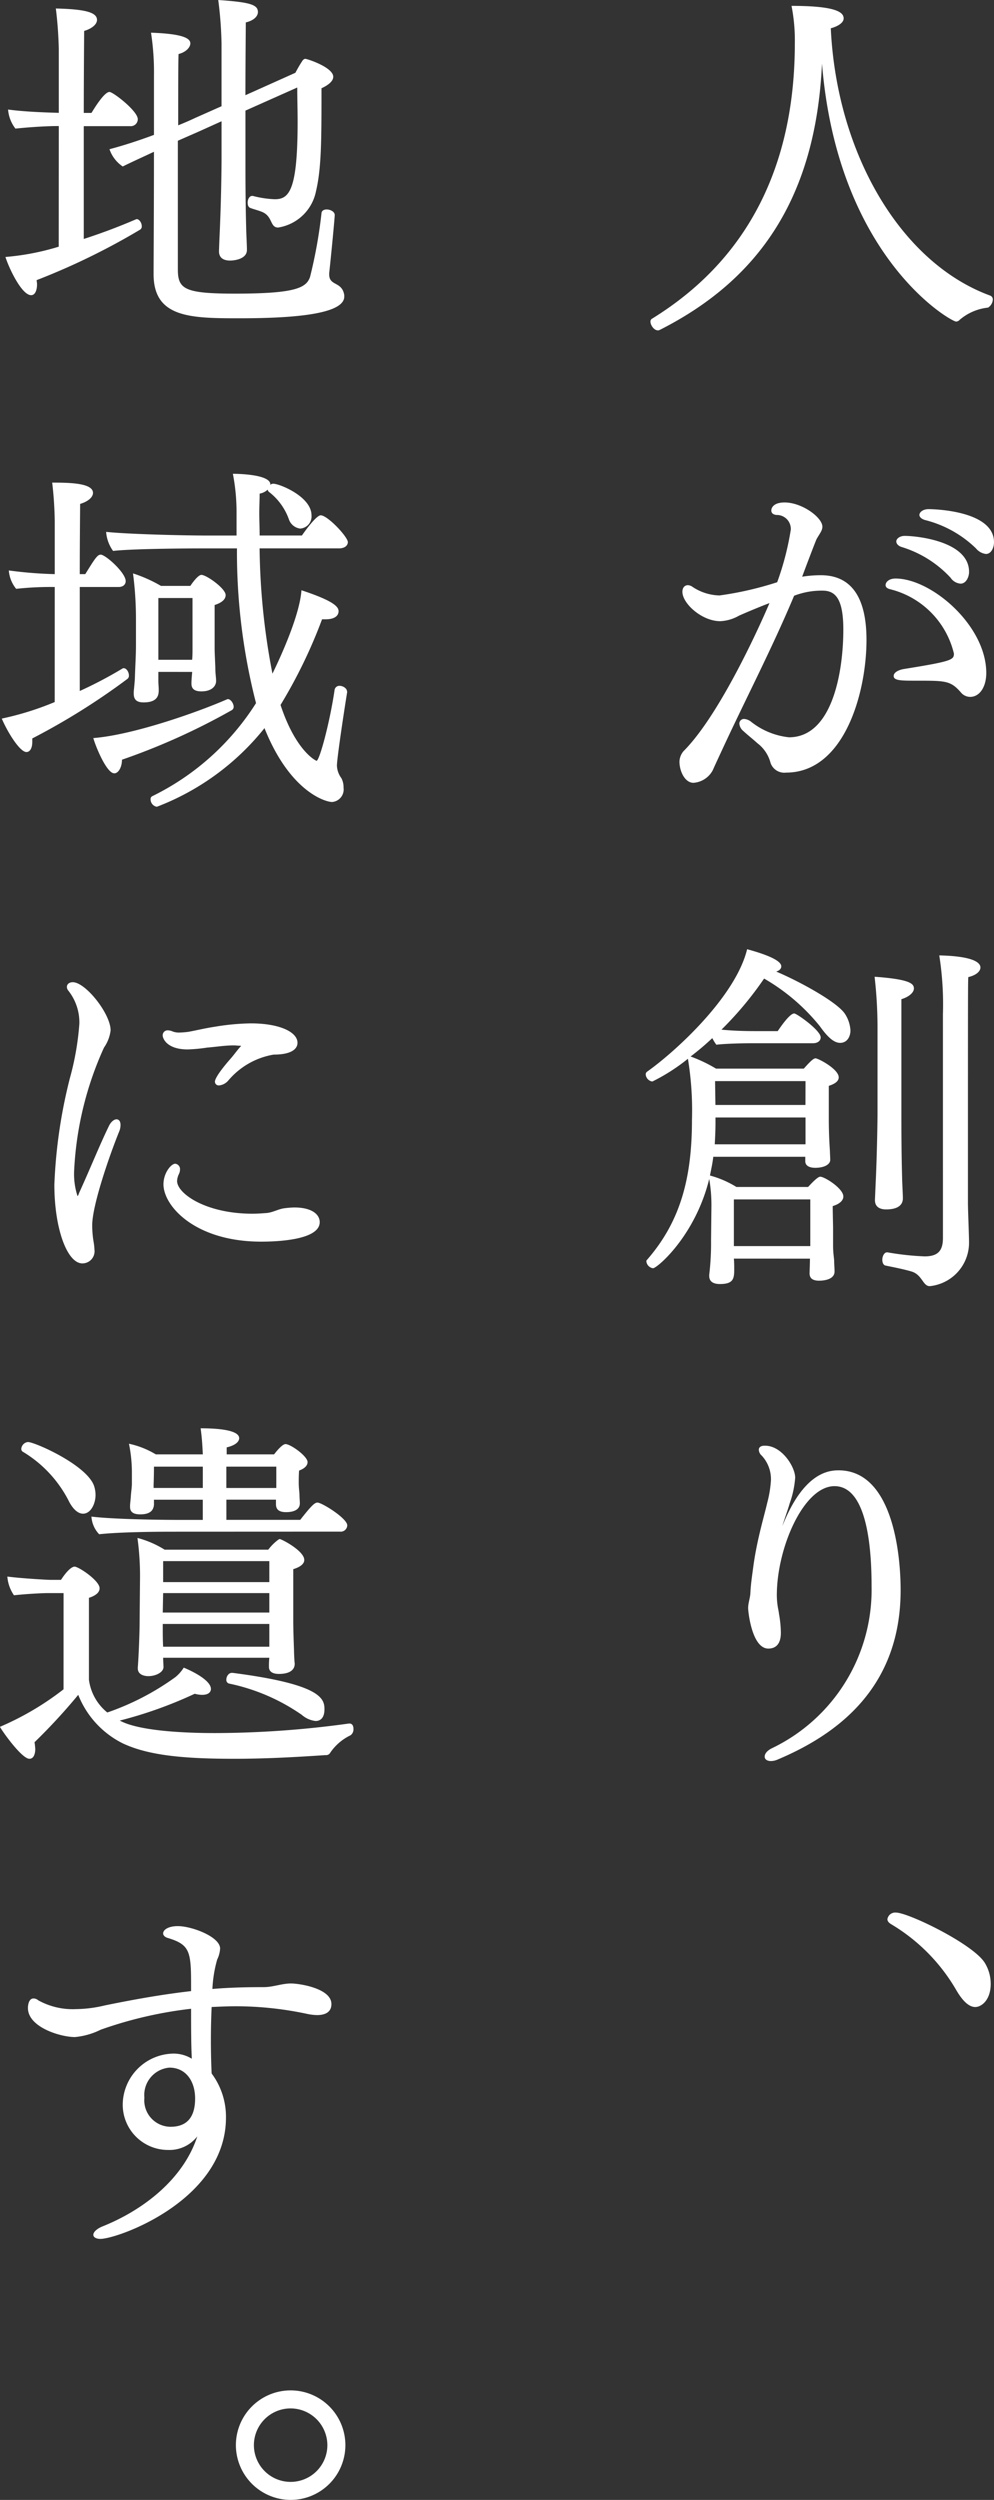
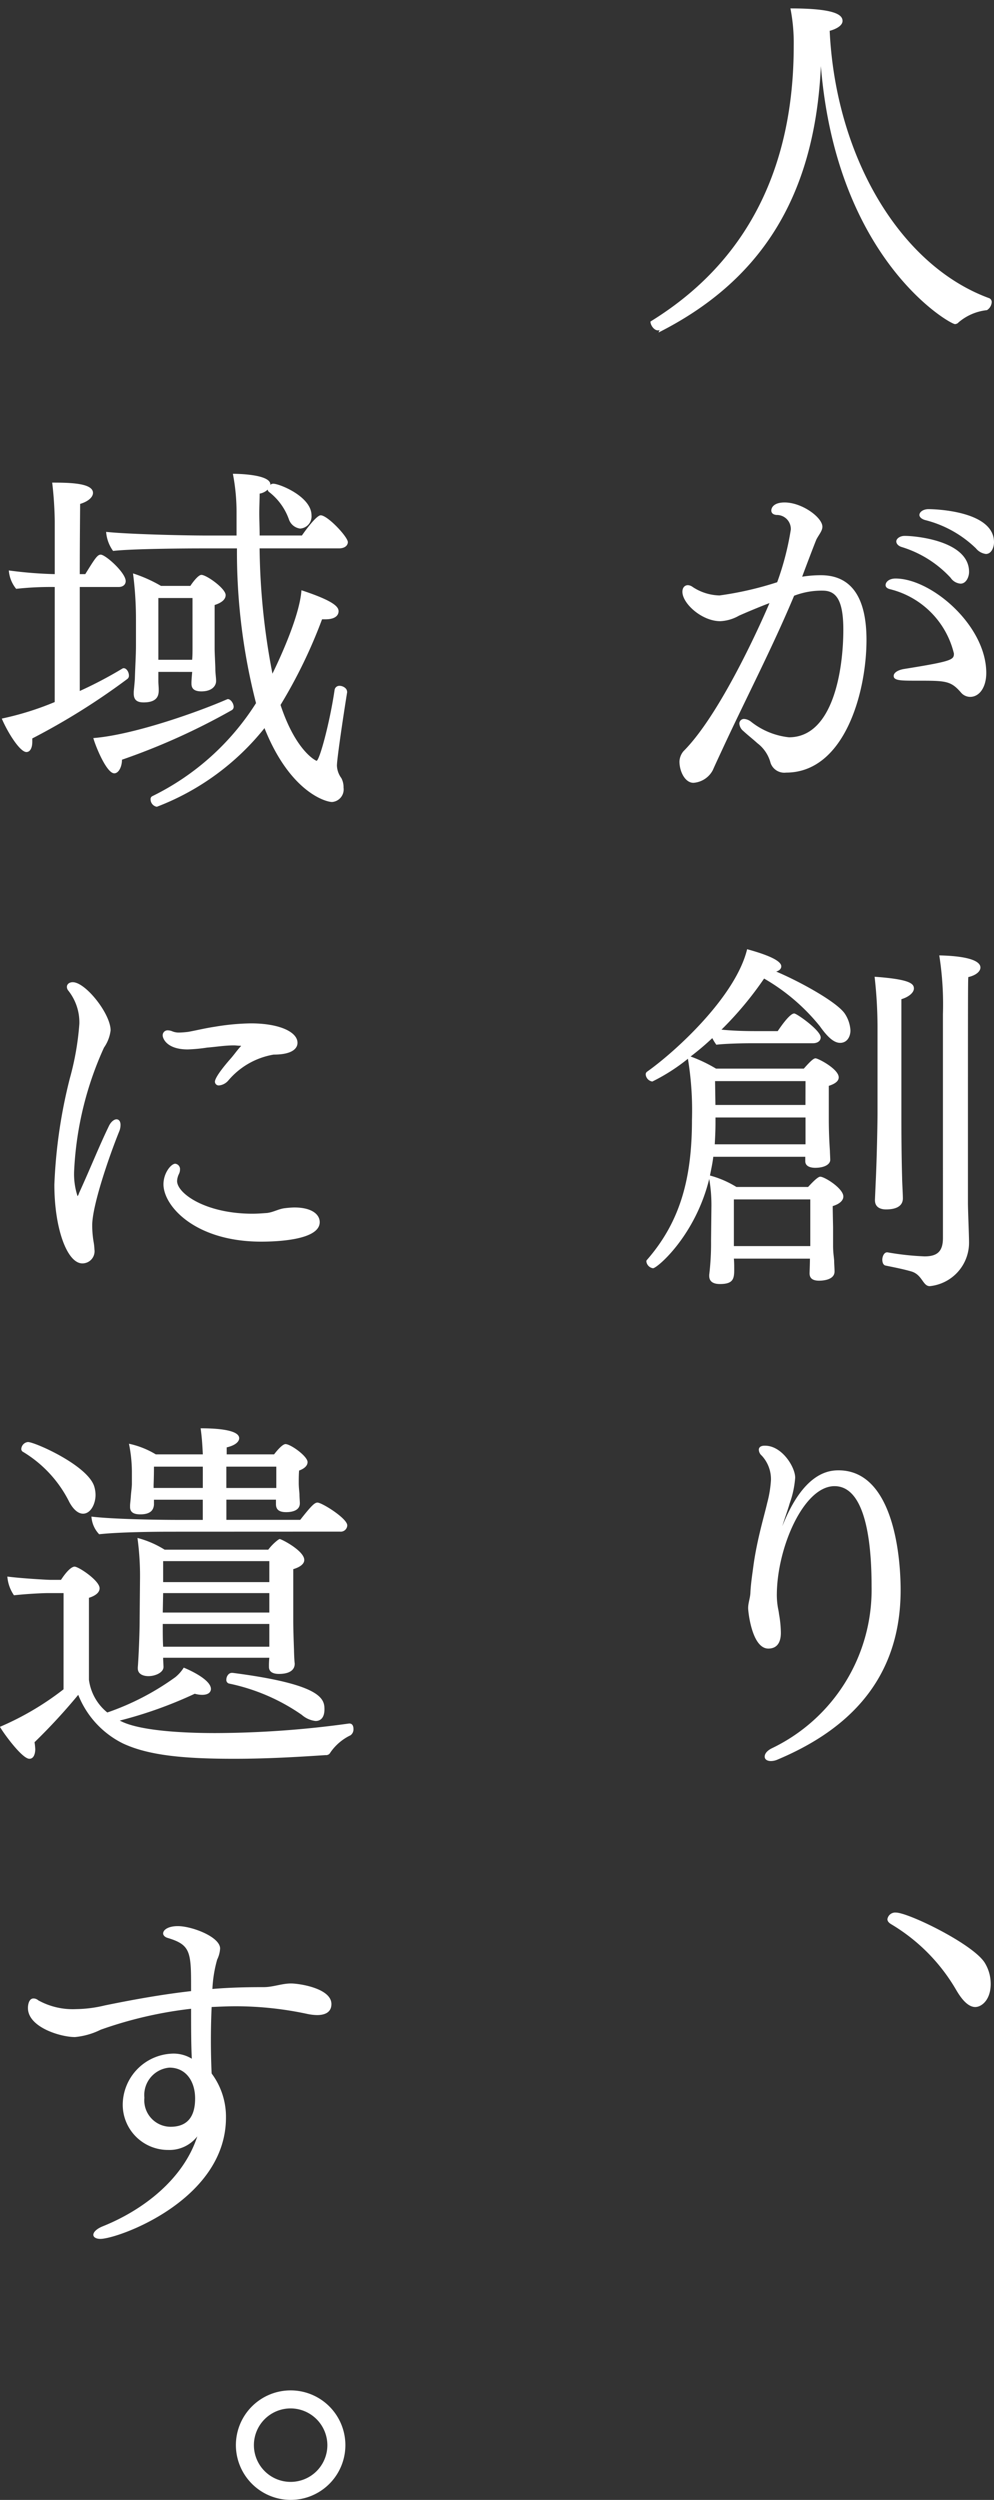
<svg xmlns="http://www.w3.org/2000/svg" width="78.204" height="196.63">
  <rect width="100%" height="100%" fill="#333333" stroke="none" />
  <g data-name="グループ 3188" fill="#fff">
-     <path data-name="パス 13042" d="M51.896 25.955a.258.258 0 0 1-.144.029c-.289 0-.577-.4-.577-.693a.26.26 0 0 1 .087-.2c4.537-2.8 11.272-8.673 11.272-21.681a14.059 14.059 0 0 0-.259-2.948c3.469 0 4.1.492 4.1.983 0 .4-.579.665-1.012.78.462 9.8 5.464 18.415 12.517 21.017a.323.323 0 0 1 .231.318.8.8 0 0 1-.375.635 4.094 4.094 0 0 0-2.226.954.4.4 0 0 1-.288.145c-.4 0-9.309-5.03-10.551-20.294-.487 10.523-4.94 16.998-12.775 20.955Z" />
+     <path data-name="パス 13042" d="M51.896 25.955a.258.258 0 0 1-.144.029c-.289 0-.577-.4-.577-.693c4.537-2.8 11.272-8.673 11.272-21.681a14.059 14.059 0 0 0-.259-2.948c3.469 0 4.1.492 4.1.983 0 .4-.579.665-1.012.78.462 9.8 5.464 18.415 12.517 21.017a.323.323 0 0 1 .231.318.8.8 0 0 1-.375.635 4.094 4.094 0 0 0-2.226.954.4.4 0 0 1-.288.145c-.4 0-9.309-5.03-10.551-20.294-.487 10.523-4.94 16.998-12.775 20.955Z" />
    <path data-name="パス 13043" d="M58.141 48.425a3.24 3.24 0 0 1-1.475.434c-1.445 0-2.977-1.388-2.977-2.312 0-.348.2-.521.434-.521a.686.686 0 0 1 .376.144 3.981 3.981 0 0 0 2.11.665 26.246 26.246 0 0 0 4.537-1.04 22.062 22.062 0 0 0 1.071-4.134 1.1 1.1 0 0 0-1.127-1.157c-.319-.029-.406-.2-.406-.347 0-.26.232-.636 1.041-.636 1.388 0 2.978 1.186 2.978 1.908 0 .318-.261.607-.463.983-.086.174-1.127 2.921-1.127 2.948a9.256 9.256 0 0 1 1.475-.116c2.081 0 3.584 1.33 3.584 5.089 0 4.133-1.734 10.436-6.33 10.436a1.142 1.142 0 0 1-1.215-.753 2.844 2.844 0 0 0-1.04-1.56c-.348-.318-.724-.607-1.1-.954a.837.837 0 0 1-.317-.578.364.364 0 0 1 .375-.376 1 1 0 0 1 .521.2 5.791 5.791 0 0 0 3.005 1.244c3.47 0 4.279-5.29 4.279-8.47 0-2.341-.579-3.035-1.56-3.064a6.012 6.012 0 0 0-2.313.4c-1.734 4.135-3.7 7.893-5.579 11.939-.173.376-.635 1.359-.81 1.764a1.868 1.868 0 0 1-1.531 1.011c-.665 0-1.1-.9-1.1-1.676a1.345 1.345 0 0 1 .317-.81c3.152-3.151 6.649-11.36 6.765-11.65-.866.324-2.079.845-2.398.989Zm11.534-2.4c0-.261.288-.521.78-.521 2.834 0 7.141 3.7 7.141 7.429 0 1.1-.521 1.88-1.272 1.88a.952.952 0 0 1-.723-.348c-.809-.926-1.185-.926-3.469-.926-1.243 0-1.821 0-1.821-.375 0-.231.289-.462.839-.549 3.787-.607 3.9-.723 3.9-1.214a6.863 6.863 0 0 0-5.03-5.059c-.227-.056-.345-.17-.345-.316Zm5.117-.579a8.714 8.714 0 0 0-3.875-2.428c-.259-.087-.4-.261-.4-.434 0-.2.26-.434.665-.434.9 0 5.06.4 5.06 2.833 0 .4-.232.924-.666.924a1.034 1.034 0 0 1-.783-.46Zm1.994-2.312a8.837 8.837 0 0 0-3.989-2.226c-.317-.087-.462-.26-.462-.4 0-.231.289-.462.722-.462.522 0 5.147.144 5.147 2.6 0 .4-.2.926-.636.926a1.189 1.189 0 0 1-.781-.437Z" />
    <path data-name="パス 13044" d="M57.738 98.995c.027.288.027.606.027.9 0 .723-.114 1.1-1.127 1.1-.492 0-.839-.173-.839-.636v-.087a20.951 20.951 0 0 0 .144-2.687l.03-2.775a12.149 12.149 0 0 0-.174-2.082c-1.1 4.481-4.1 7.025-4.423 7.025a.613.613 0 0 1-.521-.521c0-.058 0-.087.03-.117 2.63-3.006 3.556-6.417 3.556-11.013a25.084 25.084 0 0 0-.318-4.827 14.949 14.949 0 0 1-2.8 1.792.613.613 0 0 1-.521-.549.261.261 0 0 1 .116-.231c2.283-1.619 6.967-5.926 7.863-9.627 2.544.694 2.688 1.157 2.688 1.359 0 .058-.029.289-.4.4 1.85.78 4.8 2.4 5.407 3.324a2.654 2.654 0 0 1 .434 1.3c0 .491-.261.983-.81.983-.463 0-.953-.4-1.59-1.3a15.661 15.661 0 0 0-4.394-3.758 27.062 27.062 0 0 1-3.353 4.018c.839.087 1.793.116 2.66.116h1.763c.029-.029.9-1.388 1.3-1.388.2 0 2.082 1.331 2.082 1.88 0 .289-.261.462-.609.462h-4.884c-.637 0-2.025.03-2.717.116a3.874 3.874 0 0 1-.318-.519 20.507 20.507 0 0 1-1.707 1.445 11.5 11.5 0 0 1 2 .954h6.909c.635-.723.809-.81.924-.81.2 0 1.821.839 1.821 1.5 0 .26-.231.491-.781.665v2.573c0 .839.03 1.706.088 2.544 0 .144.027.578.027.722-.027.376-.519.607-1.184.607-.375 0-.781-.116-.781-.519v-.348h-7.238c-.058.521-.174 1.012-.26 1.475a7.823 7.823 0 0 1 2.081.9h5.637c.088-.087.723-.809.954-.809.347 0 1.821.924 1.821 1.56 0 .289-.26.579-.837.752 0 .376.029 1.647.029 1.647v1.475c0 .607.086.983.086 1.244 0 .173.03.549.03.78 0 .694-1.011.722-1.215.722-.521 0-.75-.2-.75-.577 0-.088.029-.753.029-1.157Zm5.637-11.1h-7.083v.434c0 .578-.029 1.127-.058 1.676h7.141Zm0-2.862h-7.117l.029 1.878h7.083Zm.376 12.546V94.34h-6.013v3.671h6.013Zm5.145-4.568c.087-1.793.144-4.538.144-5.492v-6.793a35.307 35.307 0 0 0-.23-3.9c2.8.2 3.092.549 3.092.926 0 .318-.4.666-.984.839v9.019c0 .983 0 3.064.058 5.059 0 .289.058 1.244.058 1.589s-.174.868-1.329.868c-.4 0-.867-.145-.867-.723v-.058Zm5.29-13.24a24.783 24.783 0 0 0-.288-4.625c2.456.057 3.238.492 3.238.954 0 .289-.318.606-.954.752-.029.492-.029 1.416-.029 17.749 0 .549.087 2.63.087 3.093v.057a3.434 3.434 0 0 1-3.093 3.411c-.55 0-.579-.9-1.446-1.157-.693-.2-1.474-.347-2.024-.462-.174-.03-.26-.231-.26-.463 0-.26.144-.578.375-.578h.029a21.566 21.566 0 0 0 2.92.318c1.012 0 1.446-.4 1.446-1.445Z" />
    <path data-name="パス 13045" d="M65.973 115.648c4.192 0 4.885 6.388 4.885 9.424 0 7.66-4.943 11.332-9.684 13.327a1.322 1.322 0 0 1-.519.116c-.319 0-.492-.145-.492-.348s.144-.434.519-.636a13.826 13.826 0 0 0 7.891-12.748c0-2.659-.259-7.891-2.918-7.891-2.428 0-4.538 4.856-4.538 8.585a6.018 6.018 0 0 0 .057.781c.029.231.087.434.116.693a8.893 8.893 0 0 1 .145 1.475c0 .954-.462 1.242-.983 1.242-1.3 0-1.591-2.918-1.591-3.179 0-.4.145-.752.175-1.157.029-.723.144-1.445.259-2.312.291-2.024.84-3.816 1.071-4.828a9 9 0 0 0 .289-1.763 2.72 2.72 0 0 0-.723-1.937.637.637 0 0 1-.231-.463c0-.2.173-.318.434-.318h.057c1.329 0 2.37 1.677 2.37 2.515a7.61 7.61 0 0 1-.434 2.024c-.174.607-.4 1.185-.578 1.793 1.65-4.163 3.588-4.395 4.423-4.395Z" />
    <path data-name="パス 13046" d="M75.253 156.56a14.476 14.476 0 0 0-5.174-5.233c-.173-.116-.261-.231-.261-.376a.62.62 0 0 1 .665-.519c.984 0 6.1 2.486 7 3.961a3.173 3.173 0 0 1 .462 1.647c0 1.271-.723 1.821-1.215 1.821s-.983-.463-1.477-1.301Z" />
-     <path data-name="パス 13047" d="M4.626 9.915h-.174c-.607 0-1.85.057-3.238.2a2.8 2.8 0 0 1-.578-1.5c1.272.174 2.89.231 3.989.261v-5A31.38 31.38 0 0 0 4.394.668c2.369.057 3.238.317 3.238.9 0 .318-.348.665-1.012.867 0 .549-.029 3.295-.029 6.447h.606c.145-.231.983-1.649 1.416-1.649.289 0 2.227 1.5 2.227 2.139a.549.549 0 0 1-.607.55H6.59v8.874a46.156 46.156 0 0 0 4.076-1.532c.03 0 .058-.03.087-.03.2 0 .4.289.4.55a.291.291 0 0 1-.145.288 53.765 53.765 0 0 1-8.124 3.961c0 .116.03.2.03.318 0 .521-.174.867-.462.867-.753 0-1.763-2.168-2.024-3.006a19.745 19.745 0 0 0 4.192-.809ZM19.311 8.7v4.076c0 .983 0 3.151.058 5.174 0 .289.058 1.358.058 1.706 0 .723-.984.839-1.33.839-.491 0-.867-.2-.867-.723 0-.058.029-.9.057-1.475a156.6 156.6 0 0 0 .144-5.608V9.538l-1.792.809-1.647.723v10.089c0 1.56.462 1.937 4.481 1.937 4.712 0 5.637-.434 5.925-1.331a37.573 37.573 0 0 0 .9-5.029c.03-.174.2-.261.4-.261.291 0 .637.174.637.434 0 .2-.232 2.688-.434 4.568v.116c0 .926 1.011.521 1.184 1.619v.116c0 1.416-4.163 1.706-8.238 1.706-3.845 0-6.763-.03-6.763-3.469v-.087c0-.636.029-5.435.029-9.54-.926.434-1.822.839-2.457 1.157a2.679 2.679 0 0 1-1.042-1.359c1.1-.289 2.342-.693 3.5-1.127V5.955a20.456 20.456 0 0 0-.232-3.383c2.573.087 3.093.462 3.093.839 0 .318-.348.693-.926.839-.029.519-.029 2.861-.029 5.608.492-.2.954-.4 1.33-.579l2.08-.924V3.44a30.62 30.62 0 0 0-.259-3.439c2.543.173 3.121.375 3.121.953 0 .261-.231.636-.954.81 0 .578-.029 3.179-.029 5.724l3.932-1.764a10.961 10.961 0 0 1 .578-.983c.087-.087.144-.114.2-.114.144 0 2.2.665 2.2 1.415 0 .318-.347.636-.925.9 0 4.018 0 6.273-.432 8.094a3.6 3.6 0 0 1-2.979 2.861c-.665 0-.4-.9-1.3-1.243-.289-.116-.549-.174-.867-.289-.174-.057-.231-.231-.231-.434 0-.26.144-.521.347-.521h.058a7.9 7.9 0 0 0 1.733.261c1.129 0 1.793-.694 1.793-6.1 0-.9-.029-1.793-.029-2.688Z" />
    <path data-name="パス 13048" d="M4.307 46.17a25.18 25.18 0 0 0-3.036.144 2.593 2.593 0 0 1-.577-1.445 32.388 32.388 0 0 0 3.613.289v-4.163a29.288 29.288 0 0 0-.2-3.035c1.358 0 3.209.029 3.209.809 0 .319-.347.665-1.012.867 0 .463-.029 2.775-.029 5.522h.434c.753-1.214.953-1.533 1.215-1.533.375 0 1.965 1.417 1.965 2.082 0 .26-.2.462-.549.462H6.275v8.181a32.676 32.676 0 0 0 3.351-1.762.173.173 0 0 1 .117-.03c.2 0 .4.289.4.579a.313.313 0 0 1-.116.26 53.611 53.611 0 0 1-7.486 4.684v.26c0 .492-.174.81-.463.81-.521 0-1.5-1.59-1.937-2.631a23.345 23.345 0 0 0 4.163-1.3Zm4.684 14.656c-.607 0-1.476-2.139-1.649-2.774 3.035-.231 8.036-1.967 10.493-3.036.029 0 .058-.029.087-.029.231 0 .462.347.462.607a.3.3 0 0 1-.144.26 52.039 52.039 0 0 1-8.643 3.9c0 .551-.26 1.072-.606 1.072Zm18.327-6.417c-.318 1.965-.81 5.29-.81 5.81a1.755 1.755 0 0 0 .348.983 1.53 1.53 0 0 1 .173.752.991.991 0 0 1-.9 1.127c-.521 0-3.325-.809-5.32-5.811a19.942 19.942 0 0 1-8.47 6.187.594.594 0 0 1-.492-.579.253.253 0 0 1 .145-.26 20.119 20.119 0 0 0 8.151-7.314 47.8 47.8 0 0 1-1.5-12.17h-2.746c-1.3 0-5.579.029-7 .2a2.928 2.928 0 0 1-.548-1.5c1.56.173 5.9.288 7.977.288h2.285v-1.763a15.8 15.8 0 0 0-.289-3.093c.116 0 2.949 0 2.949.839v.03a.327.327 0 0 1 .231-.088c.491 0 3.006 1.012 3.006 2.487a.956.956 0 0 1-.9 1.04 1.084 1.084 0 0 1-.867-.693 4.722 4.722 0 0 0-1.591-2.2.251.251 0 0 1-.087-.174 1.206 1.206 0 0 1-.635.318c0 .462-.029.983-.029 1.56 0 .55.029 1.128.029 1.734h3.325c.665-.953 1.244-1.589 1.474-1.589.549 0 2.14 1.7 2.14 2.11 0 .232-.2.492-.7.492h-6.243a54.369 54.369 0 0 0 1.011 9.857c.578-1.184 2.139-4.538 2.283-6.562 2.544.839 2.92 1.3 2.92 1.649 0 .116-.029.636-1.04.636h-.261a39.4 39.4 0 0 1-3.266 6.735c1.214 3.671 2.8 4.394 2.833 4.394.232 0 1.042-3.006 1.417-5.55a.381.381 0 0 1 .4-.348c.261 0 .579.2.579.434Zm-14.859-1.562v.723c0 .231.029.462.029.665 0 .347 0 1.012-1.185 1.012-.462 0-.781-.145-.781-.694v-.116c0-.116.058-.549.088-1.041.029-.983.087-1.85.087-2.6v-2.052a27.619 27.619 0 0 0-.232-3.643 11.137 11.137 0 0 1 2.2.983h2.313c.029-.057.578-.867.867-.867.4 0 1.908 1.07 1.908 1.59 0 .289-.231.578-.867.78v3.44c0 .347.057 1.33.057 1.619s.058.694.058.867v.058c0 .347-.288.809-1.157.809-.578 0-.781-.231-.781-.607v-.085c0-.145.03-.521.058-.839Zm2.687-5.81h-2.687v4.856h2.659c.029-.317.029-.665.029-.954Z" />
    <path data-name="パス 13049" d="M4.277 93.181a40.082 40.082 0 0 1 1.215-8.355 21.885 21.885 0 0 0 .752-4.307 4.024 4.024 0 0 0-.868-2.6.471.471 0 0 1-.114-.289c0-.231.2-.375.462-.375 1.011 0 2.978 2.486 2.978 3.787A3 3 0 0 1 8.18 82.4a26.344 26.344 0 0 0-2.341 9.569A5.587 5.587 0 0 0 6.1 94.08c.029 0 .116-.2.116-.231.924-2.024 1.56-3.643 2.342-5.261.173-.375.434-.549.606-.549.2 0 .318.174.318.434a1.34 1.34 0 0 1-.116.549c-.839 2.081-2.111 5.839-2.111 7.342a7.815 7.815 0 0 0 .116 1.359 3.829 3.829 0 0 1 .058.549.956.956 0 0 1-.954 1.1c-1.186-.005-2.198-2.722-2.198-6.191Zm13.674-8.182a1.1 1.1 0 0 1-.723.376.3.3 0 0 1-.319-.288c0-.088.03-.434 1.186-1.764.288-.318.521-.665.809-.983.058-.058.058-.058.058-.087h-.061c-.173 0-.345-.029-.491-.029-.723 0-1.388.116-2.111.173a12.412 12.412 0 0 1-1.532.145c-1.647 0-1.967-.867-1.967-1.1a.388.388 0 0 1 .434-.4.984.984 0 0 1 .348.087 1.372 1.372 0 0 0 .549.086 6.808 6.808 0 0 0 .694-.057c.636-.116 1.329-.289 2.11-.405a18.435 18.435 0 0 1 2.8-.26c2.226 0 3.671.665 3.671 1.532 0 .318-.23.924-1.88.924a5.971 5.971 0 0 0-3.574 2.05Zm2.6 12.662c-5.2 0-7.69-2.8-7.69-4.51 0-.9.607-1.619.926-1.619a.426.426 0 0 1 .375.463.776.776 0 0 1-.086.347 1.406 1.406 0 0 0-.144.549c0 .983 2.254 2.573 5.925 2.573.405 0 .78-.03 1.157-.058.492-.057.9-.318 1.388-.375a7.212 7.212 0 0 1 .752-.058c1.388 0 2 .55 2 1.157-.004 1.445-3.561 1.531-4.601 1.531Z" />
    <path data-name="パス 13050" d="M5.001 125.303H3.816c-.434 0-1.677.058-2.717.173a3 3 0 0 1-.521-1.473c1.07.144 3.152.26 3.382.26h.839c.549-.839.9-1.04 1.07-1.04.318 0 1.967 1.1 1.967 1.7 0 .318-.289.579-.839.752v6.447a3.966 3.966 0 0 0 1.445 2.573 20.5 20.5 0 0 0 5.348-2.775 2.972 2.972 0 0 0 .665-.752c.087.03 2.139.868 2.139 1.677 0 .087-.029.462-.693.462a2.163 2.163 0 0 1-.578-.086 33.464 33.464 0 0 1-5.9 2.11c1.735.954 6.244.983 7.545.983a77.673 77.673 0 0 0 10.494-.752h.029c.232 0 .319.2.319.434a.578.578 0 0 1-.232.492 4.032 4.032 0 0 0-1.589 1.359.368.368 0 0 1-.376.2c-1.764.116-4.394.289-7.17.289-3.816 0-6.706-.231-8.787-1.214a7.231 7.231 0 0 1-3.5-3.816 46.39 46.39 0 0 1-3.44 3.729 4.532 4.532 0 0 1 .058.549c0 .144-.03.752-.462.752-.609 0-2.2-2.255-2.313-2.515a22.6 22.6 0 0 0 5-2.949Zm.462-7.14a9.582 9.582 0 0 0-3.641-3.961.253.253 0 0 1-.145-.261.584.584 0 0 1 .521-.519c.549 0 4.8 1.878 5.233 3.554a2.338 2.338 0 0 1 .086.607c0 .694-.375 1.475-.982 1.475-.378.001-.753-.317-1.072-.895Zm8.038 2.312c-1.388 0-4.163.03-5.7.2a2.212 2.212 0 0 1-.607-1.388c1.62.2 5.087.261 7.025.261h1.734v-1.59h-3.84v.4c-.029.289-.145.753-1.071.753-.4 0-.809-.088-.809-.579v-.116c0-.116.03-.318.057-.665.03-.463.087-.752.087-1.07v-.925a11.3 11.3 0 0 0-.231-2.2 6.867 6.867 0 0 1 2.111.837h3.7c-.029-.578-.057-1.242-.173-2.051.926 0 3.034.057 3.034.78 0 .057 0 .491-.983.722v.549h3.728c.4-.519.724-.809.9-.809.4 0 1.735.954 1.735 1.416 0 .289-.261.521-.666.665-.029.318-.029.81-.029.81v.174c0 .375.058.75.058.9 0 .231.029.549.029.665v.029c0 .665-.837.694-1.07.694-.492 0-.809-.145-.809-.636v-.347h-3.9v1.59h5.81c.866-1.1 1.127-1.359 1.358-1.359.347 0 2.342 1.242 2.342 1.792a.513.513 0 0 1-.579.492Zm9.684 10.407c0 .288-.175.78-1.244.78-.434 0-.781-.145-.781-.549a5.877 5.877 0 0 1 .03-.723h-8.355v.058c0 .114.029.578.029.665 0 .434-.635.723-1.185.723-.434 0-.837-.174-.837-.607v-.088c.056-.665.144-2.6.144-3.671l.029-3.209a22.054 22.054 0 0 0-.2-3.295 7.7 7.7 0 0 1 2.139.924h8.151a3.971 3.971 0 0 1 .781-.78c.058-.03.087-.058.116-.058.145 0 1.937.926 1.937 1.647 0 .289-.288.55-.867.723v3.99c0 .665.03 1.619.058 2.341 0 .2.029.926.058 1.1Zm-7.228-15.524h-3.844c0 .723-.029 1.446-.029 1.446v.231h3.872Zm5.233 9.945h-8.355l-.03 1.532h8.385Zm0 2.428h-8.385v.376c0 .288 0 .9.03 1.416h8.355Zm0-4.942h-8.355v1.652h8.355Zm.549-6.215v-1.215h-3.931v1.677h3.931Zm1.994 18.3a15.55 15.55 0 0 0-5.724-2.457.29.29 0 0 1-.2-.318c0-.231.173-.521.432-.521h.057c6.967.9 7.229 2.024 7.229 2.862 0 .9-.55.924-.7.924a1.984 1.984 0 0 1-1.094-.492Z" />
    <path data-name="パス 13051" d="M15.033 156.038c0-2.573-.117-3.093-1.85-3.614-.2-.057-.348-.2-.348-.347 0-.289.4-.579 1.157-.579 1.1 0 3.325.839 3.325 1.764a2.272 2.272 0 0 1-.231.867 10.126 10.126 0 0 0-.375 2.313c1.358-.117 2.687-.145 4.046-.145.723 0 1.416-.288 2.139-.288.635 0 3.179.375 3.179 1.619 0 .693-.578.867-1.127.867a4.039 4.039 0 0 1-.752-.087 26.907 26.907 0 0 0-5.637-.607c-.607 0-1.244.029-1.908.058a57.954 57.954 0 0 0 0 5.231 5.694 5.694 0 0 1 1.127 3.469c0 6.5-8.5 9.54-9.885 9.54-.348 0-.55-.144-.55-.318 0-.2.231-.462.723-.665 3.179-1.272 6.36-3.7 7.457-7.083a2.762 2.762 0 0 1-2.283 1.07 3.56 3.56 0 0 1-3.583-3.643 4.049 4.049 0 0 1 3.845-3.931 2.735 2.735 0 0 1 1.589.4c-.057-1.127-.057-2.63-.057-3.931a32.113 32.113 0 0 0-7.111 1.647 5.734 5.734 0 0 1-2.025.579c-1.155 0-3.7-.781-3.7-2.283 0-.348.117-.753.434-.753a.566.566 0 0 1 .376.145 5.6 5.6 0 0 0 2.978.693 10.066 10.066 0 0 0 2.254-.289c2.255-.462 4.51-.867 6.794-1.127Zm.318 9.018c0-1.358-.724-2.428-2.024-2.428a2.163 2.163 0 0 0-1.967 2.37 2.08 2.08 0 0 0 2.053 2.283c1.62.002 1.938-1.183 1.938-2.224Z" />
    <path data-name="パス 13052" d="M18.559 192.323a4.307 4.307 0 1 1 4.306 4.306 4.318 4.318 0 0 1-4.306-4.306Zm4.306-2.891a2.89 2.89 0 1 0 2.891 2.891 2.9 2.9 0 0 0-2.891-2.891Z" />
  </g>
</svg>